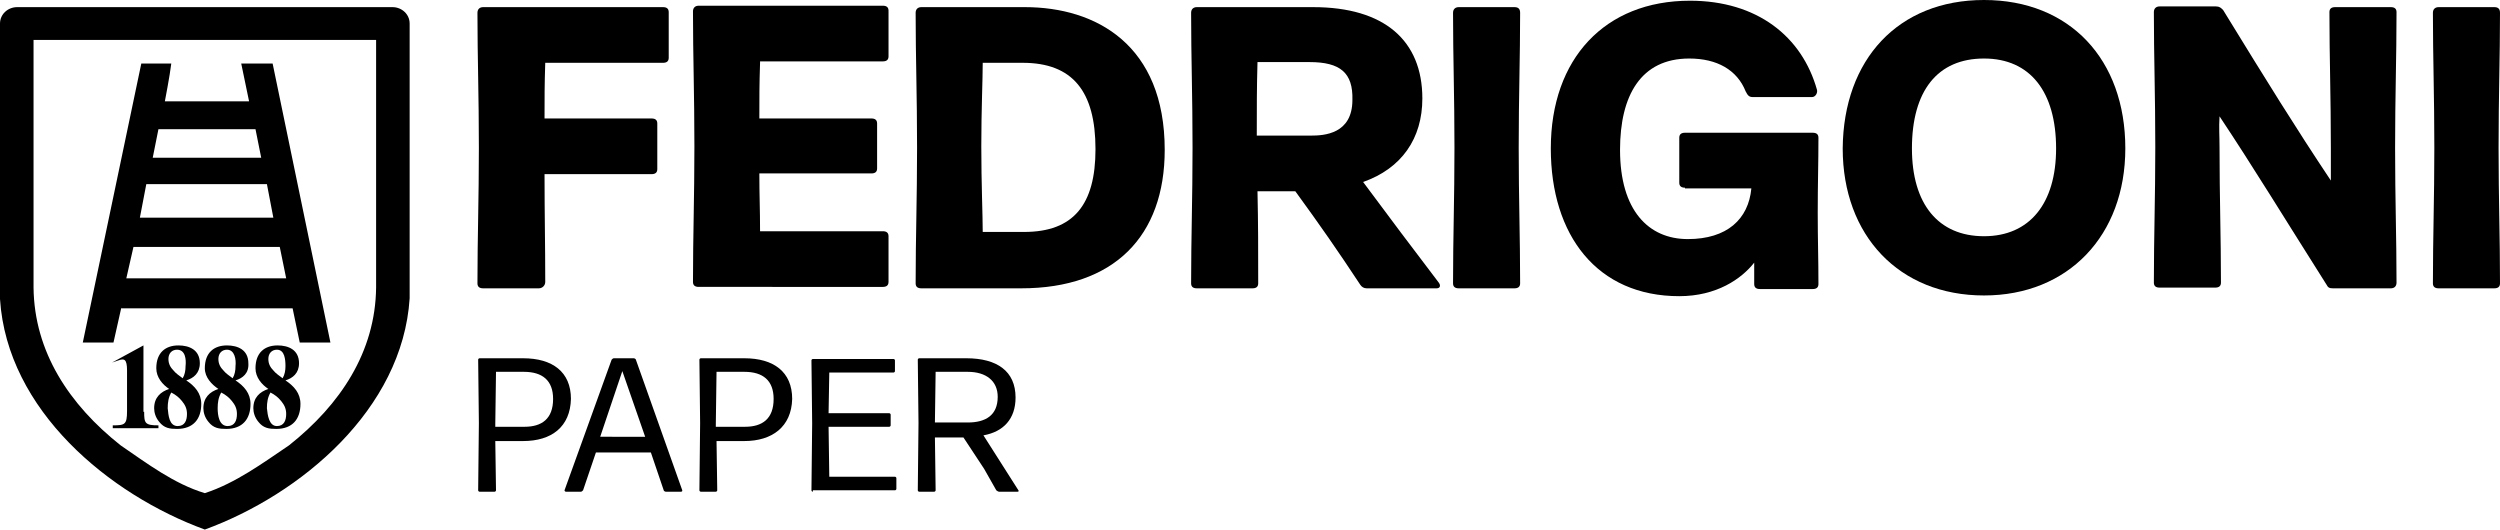
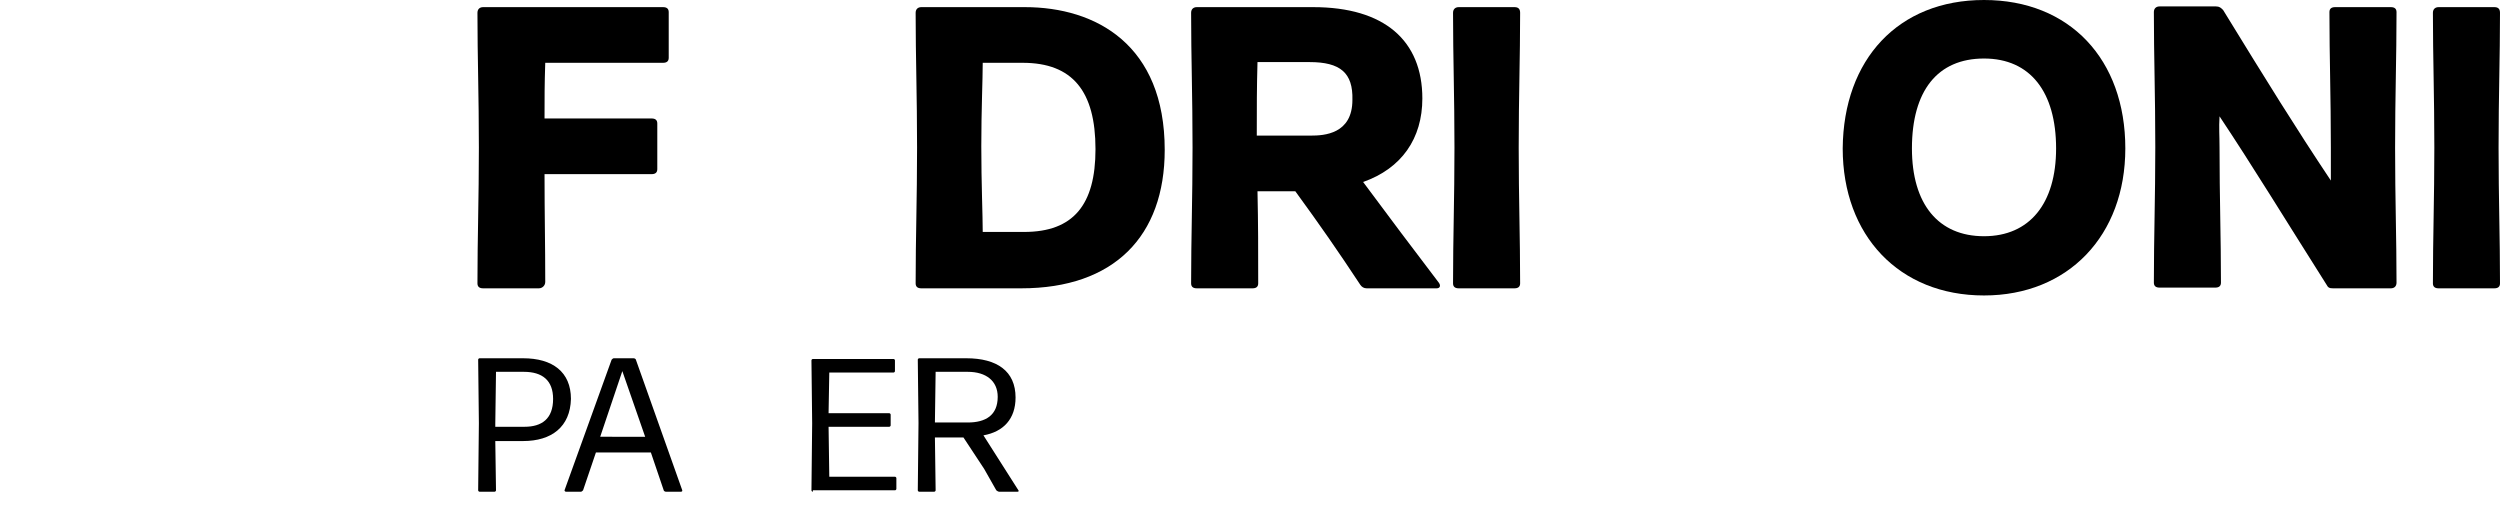
<svg xmlns="http://www.w3.org/2000/svg" version="1.1" id="Layer_1" x="0px" y="0px" viewBox="0 0 350.3 74.2" style="enable-background:new 0 0 350.3 74.2;" xml:space="preserve">
  <style type="text/css">
	.st0{fill-rule:evenodd;clip-rule:evenodd;}
</style>
-   <path class="st0" d="M20.2,57.7c0,1.6,0.1,1.9,2,1.9V60h-6.4v-0.4c1.7,0,2-0.1,2-2v-5.7c0-1.6-0.4-1.7-1.2-1.4l-0.9,0.3l4.4-2.4  V57.7L20.2,57.7z M24.9,59.7c1,0,1.3-0.8,1.3-1.7c0-0.8-0.3-1.3-0.7-1.8c-0.4-0.5-0.9-0.9-1.5-1.2c-0.4,0.7-0.5,1.4-0.5,2.2  C23.6,58.2,23.7,59.7,24.9,59.7L24.9,59.7z M24.8,49c-0.7,0-1.2,0.5-1.2,1.3c0,0.7,0.3,1.2,0.7,1.6c0.3,0.4,0.9,0.8,1.3,1.1  c0.3-0.5,0.4-1.1,0.4-1.7C26.1,50.4,26,49,24.8,49L24.8,49z M26.1,53.3c1.2,0.8,2.1,1.8,2.1,3.3c0,2.1-1.1,3.5-3.4,3.5  c-1,0-1.8-0.1-2.5-1c-0.5-0.6-0.7-1.3-0.7-1.9c0-1.5,0.9-2.3,2.1-2.7c-0.9-0.6-1.8-1.6-1.8-2.9c0-2.2,1.3-3.2,3.1-3.2  c1.5,0,3,0.6,3,2.5C28,52.3,27.1,53,26.1,53.3L26.1,53.3z M31.9,59.7c1,0,1.3-0.8,1.3-1.7c0-0.8-0.3-1.3-0.7-1.8  c-0.4-0.5-0.9-0.9-1.5-1.2c-0.4,0.7-0.5,1.4-0.5,2.2C30.5,58.2,30.7,59.7,31.9,59.7L31.9,59.7z M31.8,49c-0.7,0-1.2,0.5-1.2,1.3  c0,0.7,0.3,1.2,0.7,1.6c0.3,0.4,0.9,0.8,1.3,1.1c0.3-0.5,0.4-1.1,0.4-1.7C33.1,50.4,32.9,49,31.8,49L31.8,49z M33,53.3  c1.2,0.8,2.1,1.8,2.1,3.3c0,2.1-1.1,3.5-3.4,3.5c-1,0-1.8-0.1-2.5-1c-0.5-0.6-0.7-1.3-0.7-1.9c0-1.5,0.9-2.3,2.1-2.7  c-0.9-0.6-1.9-1.6-1.9-2.9c0-2.2,1.3-3.2,3.1-3.2c1.5,0,3,0.6,3,2.5C34.9,52.3,34,53,33,53.3L33,53.3z M38.8,59.7  c1,0,1.3-0.8,1.3-1.7c0-0.8-0.3-1.3-0.7-1.8c-0.4-0.5-0.9-0.9-1.5-1.2c-0.4,0.7-0.5,1.4-0.5,2.2C37.5,58.2,37.7,59.7,38.8,59.7  L38.8,59.7z M38.8,49c-0.7,0-1.2,0.5-1.2,1.3c0,0.7,0.3,1.2,0.7,1.6c0.3,0.4,0.9,0.8,1.3,1.1c0.3-0.5,0.4-1.1,0.4-1.7  C40,50.4,39.9,49,38.8,49L38.8,49z M40,53.3c1.2,0.8,2.1,1.8,2.1,3.3c0,2.1-1.1,3.5-3.4,3.5c-1,0-1.8-0.1-2.5-1  c-0.5-0.6-0.7-1.3-0.7-1.9c0-1.5,0.9-2.3,2.1-2.7c-0.9-0.6-1.8-1.6-1.8-2.9c0-2.2,1.3-3.2,3.1-3.2c1.5,0,3,0.6,3,2.5  C41.9,52.3,41,53,40,53.3L40,53.3z M18.7,34.6l-1,4.4h22.4l-0.9-4.4H18.7L18.7,34.6z M20.5,25.8l-0.9,4.7h18.7l-0.9-4.7H20.5  L20.5,25.8z M22.2,18.1l-0.8,4h15.2l-0.8-4L22.2,18.1L22.2,18.1z M17,43.1L15.9,48h-4.3l8.2-39.1H24c-0.2,1.7-0.9,5.3-0.9,5.3h11.8  l-1.1-5.3h4.4L46.3,48H42l-1-4.8H17L17,43.1z M57.4,3.3v38.5c-1,15.6-15.3,27.5-28.7,32.4C15.3,69.3,1,57.5,0,41.9V3.3  C0,2,1.1,1,2.4,1h26.3H55C56.3,1,57.4,2,57.4,3.3z M52.7,5.6h-24h-24v34.7c0.1,9,5,16.4,12.2,22.1c3.8,2.6,7.5,5.4,11.8,6.7  c4.3-1.4,8.1-4.2,11.8-6.7c7.2-5.7,12.1-13.1,12.2-22.1V5.6z" />
  <g>
    <g>
      <g>
        <path fill="black" d="M76.3,24.5c0,5.4,0.1,9.9,0.1,15c0,0.5-0.4,0.9-0.9,0.9h-7.8c-0.5,0-0.8-0.2-0.8-0.7c0-6.5,0.2-11.8,0.2-19     c0-7.3-0.2-12.6-0.2-18.9c0-0.5,0.3-0.8,0.8-0.8h25.2c0.5,0,0.8,0.2,0.8,0.7v6.4c0,0.5-0.3,0.7-0.8,0.7H76.4     c-0.1,3-0.1,5-0.1,7.8h15c0.5,0,0.8,0.2,0.8,0.7v6.4c0,0.5-0.3,0.7-0.8,0.7H76.3z" />
-         <path fill="black" d="M106.5,8.8c-0.1,3-0.1,4.9-0.1,7.8h15.7c0.5,0,0.8,0.2,0.8,0.7v6.3c0,0.5-0.3,0.7-0.8,0.7h-15.7c0,3.1,0.1,5,0.1,8.1     h17.2c0.5,0,0.8,0.2,0.8,0.7v6.4c0,0.5-0.3,0.7-0.8,0.7H97.9c-0.5,0-0.8-0.2-0.8-0.7c0-6.5,0.2-11.8,0.2-19     c0-7.3-0.2-12.6-0.2-18.9c0-0.5,0.3-0.8,0.8-0.8h25.8c0.5,0,0.8,0.2,0.8,0.7v6.4c0,0.5-0.3,0.7-0.8,0.7H106.5z" />
        <path fill="black" d="M143.3,8.8h-5.6c0,2.3-0.2,6.6-0.2,11.7c0,5.2,0.2,9.7,0.2,12h5.8c6.9,0,10-3.8,10-11.6C153.5,12.8,150.3,8.8,143.3,8.8      M143.6,1c10,0,19.6,5.3,19.6,20c0,12.1-7.1,19.4-20.1,19.4h-14c-0.5,0-0.8-0.2-0.8-0.7c0-6.5,0.2-11.8,0.2-19     c0-7.3-0.2-12.6-0.2-18.9c0-0.5,0.3-0.8,0.8-0.8H143.6z" />
        <path fill="black" d="M183.5,8.7h-7.3c-0.1,3.6-0.1,6.3-0.1,10.3h7.6c1.8,0,5.8-0.2,5.8-5C189.6,10.2,187.8,8.7,183.5,8.7 M176.2,26.8     c0.1,4.6,0.1,8.2,0.1,12.9c0,0.5-0.3,0.7-0.8,0.7h-7.8c-0.5,0-0.8-0.2-0.8-0.7c0-6.5,0.2-11.8,0.2-19c0-7.3-0.2-12.6-0.2-18.9     c0-0.5,0.3-0.8,0.8-0.8H184c10,0,15.3,4.7,15.3,12.8c0,5.6-2.9,9.8-8.3,11.7c3.7,5,6.8,9.1,10.6,14.1c0.3,0.4,0.2,0.8-0.3,0.8     h-9.8c-0.4,0-0.7-0.2-0.9-0.5c-3.1-4.7-5.6-8.3-9.1-13.1H176.2z" />
        <path fill="black" d="M212.2,1c0.5,0,0.8,0.2,0.8,0.8c0,6.3-0.2,11.6-0.2,18.9c0,7.2,0.2,12.5,0.2,19c0,0.5-0.3,0.7-0.8,0.7h-7.8     c-0.5,0-0.8-0.2-0.8-0.7c0-6.5,0.2-11.8,0.2-19c0-7.3-0.2-12.6-0.2-18.9c0-0.5,0.3-0.8,0.8-0.8H212.2z" />
-         <path fill="black" d="M236.1,26.3c-0.5,0-0.8-0.2-0.8-0.7v-6.3c0-0.5,0.3-0.7,0.8-0.7H254c0.5,0,0.8,0.2,0.8,0.7c0,3.5-0.1,6.5-0.1,10.5     c0,3.9,0.1,6.4,0.1,10c0,0.5-0.3,0.7-0.8,0.7h-7.4c-0.5,0-0.8-0.2-0.8-0.7v-3c-1.8,2.3-5.3,4.7-10.5,4.7c-11.5,0-18-8.5-18-20.7     c0-12.6,7.6-20.7,19.5-20.7c9.4,0,15.7,5,17.8,12.5c0.1,0.4-0.2,1-0.7,1h-8.3c-0.5,0-0.7-0.2-1-0.8c-1.2-3-4-4.6-7.9-4.6     c-6.8,0-9.7,5.2-9.7,12.8c0,8.5,4,12.5,9.5,12.5c5.5,0,8.5-2.8,8.9-7.1H236.1z" />
        <path fill="black" d="M278,8.2c-6.5,0-10.1,4.5-10.1,12.6c0,7.8,3.7,12.3,10.1,12.3c6.4,0,10.1-4.6,10.1-12.3C288.1,12.9,284.5,8.2,278,8.2      M278,41.4c-11.9,0-19.8-8.4-19.8-20.6C258.3,8.3,266,0,278,0c12,0,19.8,8.3,19.8,20.8C297.8,33,289.8,41.4,278,41.4" />
        <path fill="black" d="M326.6,25.3v-4.6c0-7.2-0.2-12.5-0.2-19c0-0.5,0.3-0.7,0.8-0.7h7.8c0.5,0,0.8,0.2,0.8,0.7c0,6.5-0.2,11.8-0.2,19     c0,7.3,0.2,12.6,0.2,18.9c0,0.5-0.3,0.8-0.8,0.8h-8.1c-0.5,0-0.7-0.1-0.9-0.5c-5.7-9-10.4-16.7-15-23.6c-0.1,1.7,0,2.6,0,4.3     c0,7.2,0.2,12.5,0.2,19c0,0.5-0.3,0.7-0.8,0.7h-7.8c-0.5,0-0.8-0.2-0.8-0.7c0-6.5,0.2-11.8,0.2-19c0-7.3-0.2-12.6-0.2-18.9     c0-0.5,0.3-0.8,0.8-0.8h7.9c0.5,0,0.7,0.2,1,0.5C317.7,11.5,321.6,17.8,326.6,25.3" />
        <path fill="black" d="M349.5,1c0.5,0,0.8,0.2,0.8,0.8c0,6.3-0.2,11.6-0.2,18.9c0,7.2,0.2,12.5,0.2,19c0,0.5-0.3,0.7-0.8,0.7h-7.8     c-0.5,0-0.8-0.2-0.8-0.7c0-6.5,0.2-11.8,0.2-19c0-7.3-0.2-12.6-0.2-18.9c0-0.5,0.3-0.8,0.8-0.8H349.5z" />
      </g>
    </g>
    <g>
      <g>
        <path fill="black" d="M73.3,61.8h-3.9l0.1,6.9c0,0.1-0.1,0.2-0.2,0.2h-2.1c-0.1,0-0.2-0.1-0.2-0.2l0.1-9.4l-0.1-8.9c0-0.1,0.1-0.2,0.2-0.2h6.1     c4.1,0,6.7,1.9,6.7,5.7C79.9,59.8,77.3,61.8,73.3,61.8z M69.4,59.4v0.4h4.1c2.4,0,4-1.1,4-3.9c0-2.6-1.5-3.8-4.1-3.8h-3.9     L69.4,59.4z" />
        <path fill="black" d="M93.3,68.9c-0.1,0-0.3-0.1-0.3-0.2l-1.8-5.3h-7.7l-1.8,5.3c-0.1,0.1-0.2,0.2-0.3,0.2h-2.1c-0.1,0-0.2-0.1-0.2-0.2     l6.6-18.3c0.1-0.1,0.2-0.2,0.3-0.2h2.8c0.1,0,0.3,0.1,0.3,0.2l6.5,18.3c0,0.1,0,0.2-0.2,0.2H93.3z M90.4,61.2L87.2,52l-3.1,9.2     H90.4z" />
-         <path fill="black" d="M104.3,61.8h-3.9l0.1,6.9c0,0.1-0.1,0.2-0.2,0.2h-2.1c-0.1,0-0.2-0.1-0.2-0.2l0.1-9.4l-0.1-8.9c0-0.1,0.1-0.2,0.2-0.2     h6.1c4.1,0,6.7,1.9,6.7,5.7C110.9,59.8,108.2,61.8,104.3,61.8z M100.3,59.4v0.4h4.1c2.4,0,4-1.1,4-3.9c0-2.6-1.5-3.8-4.1-3.8     h-3.9L100.3,59.4z" />
        <path fill="black" d="M113.9,68.9c-0.1,0-0.2-0.1-0.2-0.2l0.1-9.4l-0.1-8.8c0-0.1,0.1-0.2,0.2-0.2h11.3c0.1,0,0.2,0.1,0.2,0.2v1.5     c0,0.1-0.1,0.2-0.2,0.2h-9l-0.1,5.7h8.5c0.1,0,0.2,0.1,0.2,0.2v1.5c0,0.1-0.1,0.2-0.2,0.2h-8.5l0.1,7h9.2c0.1,0,0.2,0.1,0.2,0.2     v1.5c0,0.1-0.1,0.2-0.2,0.2H113.9z" />
        <path fill="black" d="M137.9,65.7l-2.9-4.4h-4l0.1,7.4c0,0.1-0.1,0.2-0.2,0.2h-2.1c-0.1,0-0.2-0.1-0.2-0.2l0.1-9.4l-0.1-8.9     c0-0.1,0.1-0.2,0.2-0.2h6.6c4.3,0,6.9,1.8,6.9,5.5c0,3-1.7,4.8-4.5,5.3l4.9,7.7c0.1,0.1,0,0.2-0.1,0.2H140     c-0.1,0-0.3-0.1-0.4-0.2L137.9,65.7z M135.6,52.1h-4.5l-0.1,7.1h4.6c2.5,0,4.2-1,4.2-3.6C139.8,53.4,138.2,52.1,135.6,52.1z" />
      </g>
    </g>
  </g>
</svg>